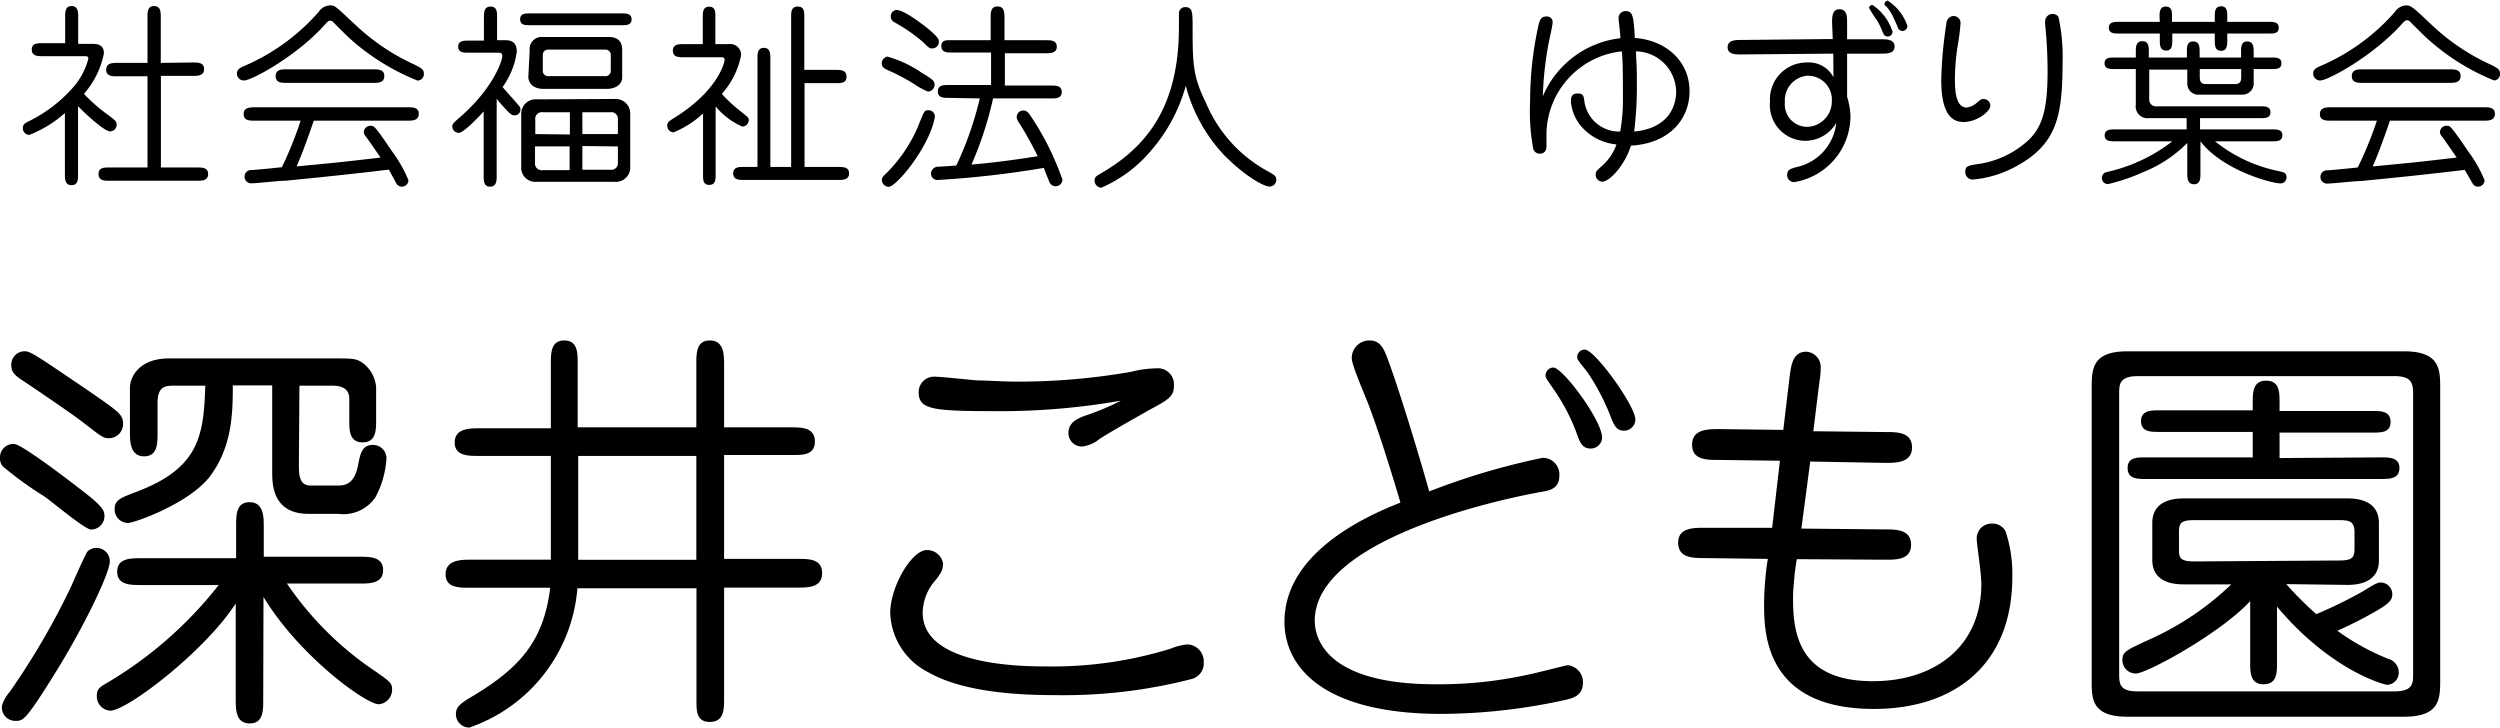
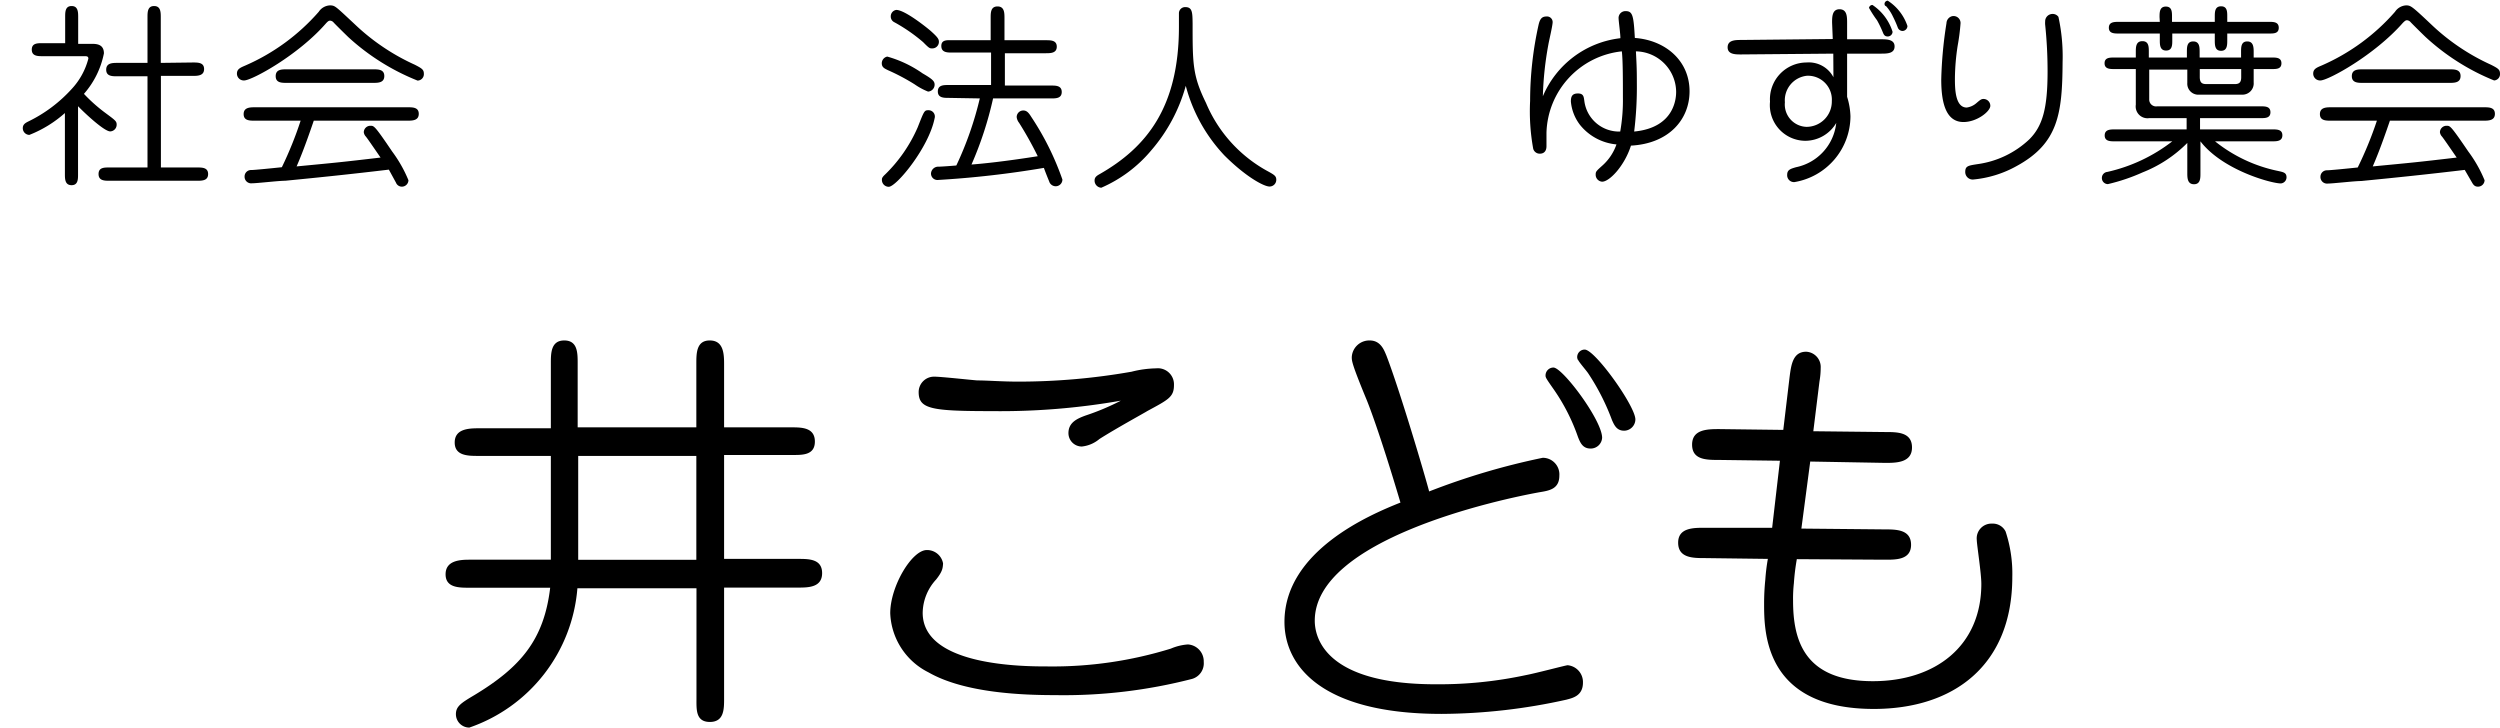
<svg xmlns="http://www.w3.org/2000/svg" viewBox="0 0 186.44 54.26">
  <g id="レイヤー_2" data-name="レイヤー 2">
    <g id="footer">
-       <path d="M6,36.49c1.67,1.27,1.79,1.58,1.79,2a1,1,0,0,1-1,1c-.46,0-2.95-2.11-3.5-2.48A26.6,26.6,0,0,1,.22,34.79.88.88,0,0,1,0,34.17a1,1,0,0,1,1.05-1.06C1.58,33.11,4.84,35.59,6,36.49ZM.71,51.62A55.39,55.39,0,0,0,5.3,43.75c.16-.37,1.09-2.48,1.24-2.64a1,1,0,0,1,.65-.25,1,1,0,0,1,1,1c0,.89-2,5.05-4.31,8.71-2,3.19-2.17,3.19-2.73,3.19a1,1,0,0,1-1-1.15A2.68,2.68,0,0,1,.71,51.62Zm5.8-22.54c2.39,1.65,2.67,1.83,2.67,2.55a1.06,1.06,0,0,1-1.06,1.05c-.43,0-.55-.12-1.89-1.15-.18-.15-1.33-1-4.46-3.1-.56-.37-.93-.62-.93-1.18A1,1,0,0,1,1.92,26.2C2.36,26.26,2.76,26.54,6.51,29.08ZM19.63,52.21c0,.78,0,1.74-1,1.74s-1.05-.93-1.05-1.74V45c-2.26,3.53-8.09,8-9.36,8a1.07,1.07,0,0,1-1-1.09c0-.43.13-.62.62-.9a29.89,29.89,0,0,0,8.47-7.38h-5.8c-.78,0-1.77,0-1.77-1s1-1,1.77-1h7.1V39.19c0-.77,0-1.74,1-1.74s1.06,1,1.06,1.74v2.33h7.13c.8,0,1.77,0,1.77,1s-1,1-1.77,1h-5.4A24.25,24.25,0,0,0,28,50.07c1.11.78,1.24.87,1.24,1.37a1.08,1.08,0,0,1-1,1.08c-.93,0-5.9-3.56-8.59-8Zm2.66-17.58c0,.72,0,1.58.87,1.58h2c.46,0,1.27,0,1.55-1.55.15-.8.28-1.48,1.11-1.48a1,1,0,0,1,1,1A7,7,0,0,1,28,37.08a2.9,2.9,0,0,1-2.79,1.24H23c-2.7,0-2.7-2.26-2.7-3.13V28.74H17.36c0,1.89,0,4.56-1.73,6.82C14.05,37.58,10,39,9.55,39a1,1,0,0,1-1-1c0-.71.37-.84,1.64-1.33,4.71-1.77,5-4.25,5.12-7.91H13.08c-.71,0-1.33,0-1.33,1.3v2.2c0,.81,0,1.77-1,1.77s-1.06-1-1.06-1.77V28.9c0-.62.53-2.17,2.92-2.17H25c1.24,0,1.58,0,2.05.34a2.49,2.49,0,0,1,1,1.8v2.48c0,.71,0,1.64-1,1.64s-1-.9-1-1.64V29.76c0-1-.93-1-1.42-1h-2.3Z" />
      <path d="M51.93,31.87V27.13c0-.78,0-1.74,1-1.74S54,26.32,54,27.13v4.74h5c.77,0,1.77,0,1.77,1.06s-1,1-1.77,1H54v7.75h5.52c.8,0,1.79,0,1.79,1.06s-1,1.08-1.79,1.08H54v8.28c0,.78,0,1.74-1.06,1.74s-1-.93-1-1.74V43.87H43.06A12,12,0,0,1,35,54.26a1,1,0,0,1-1-1c0-.59.4-.84,1.39-1.43,3.44-2.08,5.18-4.12,5.64-8H35c-.78,0-1.77,0-1.77-1s1-1.09,1.77-1.09h6.08V34h-5.4c-.77,0-1.77,0-1.77-1s1-1.06,1.77-1.06h5.4V27.1c0-.75,0-1.71,1-1.71s1,.93,1,1.71v4.77ZM43.12,34v7.75h8.81V34Z" />
      <path d="M69.81,43.22a3.74,3.74,0,0,0-1,2.48c0,4,7.6,4,9.33,4a29.79,29.79,0,0,0,9.18-1.33,3.92,3.92,0,0,1,1.27-.31,1.26,1.26,0,0,1,1.18,1.3,1.21,1.21,0,0,1-.87,1.27,38.23,38.23,0,0,1-10.2,1.21c-2.42,0-6.76-.15-9.46-1.7a5.15,5.15,0,0,1-2.85-4.41c0-2,1.61-4.71,2.73-4.71a1.21,1.21,0,0,1,1.21,1C70.31,42.38,70.28,42.63,69.81,43.22ZM74,30.66c-4.53,0-5.49-.15-5.49-1.42a1.15,1.15,0,0,1,1.18-1.15c.49,0,2.76.25,3.19.28.78,0,1.8.09,3.1.09a48.64,48.64,0,0,0,8.41-.74,7.9,7.9,0,0,1,1.83-.25,1.2,1.2,0,0,1,1.33,1.24c0,.9-.41,1.09-2,1.95-.09.07-2.29,1.27-3.56,2.08a2.43,2.43,0,0,1-1.31.56,1,1,0,0,1-1-1c0-.81.68-1.09,1.27-1.31a18,18,0,0,0,2.64-1.11A51.87,51.87,0,0,1,74,30.66Z" />
      <path d="M101.87,29.7c-1.06-2.57-1.06-2.79-1.06-3.07a1.31,1.31,0,0,1,1.34-1.24c.83,0,1.08.75,1.24,1.12,1,2.6,2.85,8.84,3.19,10.14a52.39,52.39,0,0,1,8.47-2.51,1.24,1.24,0,0,1,1.24,1.33c0,1-.75,1.12-1.49,1.24-3.1.56-16.75,3.53-16.75,9.58,0,1.21.72,4.74,9,4.74a30.84,30.84,0,0,0,6.73-.68c.8-.15,3-.74,3.13-.74a1.26,1.26,0,0,1,1.14,1.3c0,1-.8,1.15-1.24,1.27a43.59,43.59,0,0,1-9.3,1.06c-9.11,0-11.72-3.69-11.72-6.86,0-5.3,6.39-8,8.65-8.9C102.86,32.15,102,30,101.87,29.7ZM115.26,28a.59.59,0,0,1,.59-.59c.68,0,3.63,3.93,3.63,5.24a.85.85,0,0,1-.87.8c-.59,0-.77-.46-.93-.86a14.55,14.55,0,0,0-1.8-3.54C115.29,28.21,115.26,28.15,115.26,28Zm2.42-1.15a.48.48,0,0,1-.06-.22.56.56,0,0,1,.56-.56c.77,0,3.78,4.22,3.78,5.21a.85.85,0,0,1-.84.84c-.56,0-.74-.43-.9-.78a16.91,16.91,0,0,0-1.76-3.47C118.33,27.66,117.74,27,117.68,26.82Z" />
      <path d="M133.46,28.12c.12-.93.25-1.89,1.24-1.89a1.14,1.14,0,0,1,1.08,1.21,5.78,5.78,0,0,1-.09,1l-.46,3.72,5.36.06c.9,0,2,0,2,1.15s-1.2,1.15-2,1.15L135,34.42l-.66,5,6.18.06c.89,0,2,0,2,1.15s-1.18,1.11-2,1.11L134,41.7a16.56,16.56,0,0,0-.22,1.8,10.34,10.34,0,0,0-.06,1.3c0,3,.87,6,5.95,6,4.65,0,8.09-2.61,8.09-7.26,0-.8-.34-2.94-.34-3.28a1.1,1.1,0,0,1,1.15-1.21,1.06,1.06,0,0,1,1,.59,10,10,0,0,1,.5,3.38c0,6.6-4.37,9.85-10.33,9.85-8.18,0-8.18-5.76-8.18-7.87a17.5,17.5,0,0,1,.09-1.77,14.16,14.16,0,0,1,.19-1.55l-4.69-.06c-.89,0-2,0-2-1.15s1.21-1.11,2.08-1.11l4.93,0,.58-5-4.55-.06c-.93,0-2,0-2-1.14S127.32,32,128.22,32l4.77.06Z" />
-       <path d="M158.66,53.45c-2.67,0-2.67-1.33-2.67-2.69V28.9c0-1.43.07-2.7,2.67-2.7h20.62c2.66,0,2.7,1.33,2.7,2.7V50.76c0,1.42-.07,2.69-2.7,2.69Zm19.9-1.89c1.37,0,1.4-.59,1.4-1.24v-21c0-.81-.19-1.27-1.4-1.27H159.43c-1.36,0-1.39.62-1.39,1.27v21c0,.81.15,1.24,1.39,1.24Zm-8.06-8a25.38,25.38,0,0,0,2.24,2.24,34.34,34.34,0,0,0,3.44-1.68c1-.62,1.14-.68,1.39-.68a.88.88,0,0,1,.84.87c0,.43-.25.68-1,1.14a31.08,31.08,0,0,1-3.1,1.59,17.49,17.49,0,0,0,3.81,2.1,1.05,1.05,0,0,1,.77,1,.9.9,0,0,1-.86.93c-.22,0-4.22-1.06-8.22-5.83v4.18c0,.75,0,1.61-1,1.61s-1-.89-1-1.61V44.83c-2.24,2.42-7.72,5.4-8.53,5.4a1,1,0,0,1-1-1c0-.62.22-.72,2.26-1.65a21.39,21.39,0,0,0,5.86-4h-3.5c-.53,0-2.39,0-2.39-1.83V39c0-1.83,1.89-1.83,2.39-1.83h12.12c.5,0,2.39,0,2.39,1.83v2.79c0,1.83-1.89,1.83-2.39,1.83Zm7.07-9.45c.62,0,1.37,0,1.37.8s-.75.81-1.37.81H160c-.59,0-1.33,0-1.33-.81s.71-.8,1.33-.8h8v-1.9H161c-.59,0-1.33,0-1.33-.8s.74-.81,1.33-.81H168V30c0-.71,0-1.61,1-1.61s1,.87,1,1.61v.65h6.94c.59,0,1.34,0,1.34.81s-.72.8-1.34.8H170v1.9Zm-3.16,7.69c1,0,1.18-.19,1.18-.9V39.69c0-.87-.47-.9-1.18-.9H163.65c-1,0-1.15.21-1.15.9V41c0,.59.07.87,1.15.87Z" />
      <path d="M5.82,13c0,.36,0,.81-.48.81s-.5-.43-.5-.81V8.43a8.85,8.85,0,0,1-2.65,1.63.5.5,0,0,1-.49-.5c0-.24.13-.36.39-.49A10.63,10.63,0,0,0,5.37,6.61,5.24,5.24,0,0,0,6.59,4.37c0-.18-.14-.18-.29-.18H3.18c-.36,0-.81,0-.81-.49s.44-.48.81-.48H4.86V1.27c0-.37,0-.82.48-.82s.49.45.49.82v2h1c.32,0,.92,0,.92.71A6.49,6.49,0,0,1,6.26,7,11.8,11.8,0,0,0,7.87,8.43c.74.55.83.61.83.87a.5.5,0,0,1-.48.5c-.45,0-1.91-1.37-2.4-1.88Zm8.56-8.34c.39,0,.84,0,.84.49s-.45.51-.84.51H12v6.83h2.71c.36,0,.81,0,.81.49s-.44.5-.81.5H8.16c-.36,0-.81,0-.81-.5s.43-.49.81-.49H11V5.69H8.75c-.38,0-.83,0-.83-.49s.43-.51.83-.51H11V1.28c0-.36,0-.83.49-.83s.5.45.5.83V4.69Z" />
      <path d="M26.48,1.83a16.13,16.13,0,0,0,4.46,3c.52.27.67.36.67.67a.48.48,0,0,1-.47.51A16.88,16.88,0,0,1,26,2.79c-.15-.14-.93-.91-1.11-1.1a.38.38,0,0,0-.27-.15c-.12,0-.19.08-.29.18C22.25,4.12,18.78,6,18.21,6a.51.51,0,0,1-.54-.51c0-.35.27-.45.64-.61a15.47,15.47,0,0,0,5.46-4,1.06,1.06,0,0,1,.86-.48C25,.42,25,.45,26.48,1.83ZM19,9c-.38,0-.83,0-.83-.49S18.62,8,19,8H30.4c.38,0,.83,0,.83.49S30.78,9,30.4,9h-7c-.68,2-1.06,2.9-1.28,3.41,2.94-.28,3.28-.31,6.26-.66-.84-1.22-.93-1.35-1.09-1.56a.57.57,0,0,1-.16-.33.49.49,0,0,1,.51-.48c.25,0,.31,0,1.6,1.91a9.89,9.89,0,0,1,1.22,2.15.49.49,0,0,1-.49.48.47.47,0,0,1-.44-.3L29,12.65c-2.58.31-5.15.58-7.73.83-.5,0-2.1.19-2.49.19a.49.49,0,0,1-.54-.51.48.48,0,0,1,.5-.48c.22,0,1.53-.13,2.28-.21A27.62,27.62,0,0,0,22.42,9Zm8.83-3.83c.37,0,.83,0,.83.5s-.45.51-.83.51H21.37c-.36,0-.81,0-.81-.5s.43-.51.81-.51Z" />
-       <path d="M37.72,3c.57,0,.82.29.82.86a5.8,5.8,0,0,1-1.06,2.63c.29.35.67.76,1,1.14s.33.38.33.52a.42.42,0,0,1-.44.45c-.21,0-.35-.1-.91-.74a4.35,4.35,0,0,1-.42-.5V13.1c0,.35,0,.82-.49.82s-.48-.47-.48-.82V8.31c-.43.48-1.51,1.6-1.86,1.6a.49.49,0,0,1-.48-.46c0-.21.07-.27.73-.85,2.25-2,3-4,3-4.44,0-.2-.14-.23-.33-.23H34.94c-.35,0-.77,0-.77-.45s.42-.45.77-.45h1.15V1.31c0-.36,0-.82.5-.82s.48.47.48.82V3Zm8.65-2c.32,0,.73,0,.73.44s-.39.44-.73.44H39.52c-.33,0-.73,0-.73-.44s.39-.44.73-.44Zm-.49,6.38A1.08,1.08,0,0,1,47,8.47v4.09a1.07,1.07,0,0,1-1.15,1H40a1.05,1.05,0,0,1-1.13-1V8.47A1.07,1.07,0,0,1,40,7.41ZM39.5,3.76a.9.9,0,0,1,1-1h4.9c.88,0,1,.56,1,1v2c0,.58-.55.87-1.15.87h-4.7c-1.06,0-1.15-.74-1.15-.87Zm3,6.27V8.37h-2a.5.5,0,0,0-.58.57V10Zm-2.6.89v1.21a.5.5,0,0,0,.58.56h2V10.92Zm1-7.22a.39.39,0,0,0-.42.42V5.27a.39.39,0,0,0,.42.41h4.22a.39.39,0,0,0,.43-.41V4.12a.4.4,0,0,0-.43-.42ZM46.08,10V8.94a.5.5,0,0,0-.58-.57H43.43V10Zm-2.65.89v1.77H45.5a.5.5,0,0,0,.58-.56V10.92Z" />
-       <path d="M54.34,3.29a.81.81,0,0,1,.93.81A6,6,0,0,1,53.83,7a10.78,10.78,0,0,0,1.35,1.26c.6.48.66.51.66.69a.49.49,0,0,1-.47.49,5.21,5.21,0,0,1-2-1.51V13c0,.37,0,.79-.48.79s-.46-.44-.46-.79V8.46a7.18,7.18,0,0,1-2.2,1.41.49.49,0,0,1-.47-.48c0-.28.12-.35.59-.64,3.34-2.11,3.69-4.21,3.69-4.27,0-.21-.14-.21-.24-.21H51c-.38,0-.82,0-.82-.49s.45-.49.82-.49h1.41v-2c0-.36,0-.79.48-.79s.46.44.46.79v2Zm2.15,9.16V4.37c0-.37,0-.8.48-.8s.48.45.48.8v8.08H59V1.28c0-.38,0-.79.5-.79s.48.43.48.79V5.21H62.3c.38,0,.83,0,.83.51s-.46.48-.83.48H60v6.25h2.5c.38,0,.82,0,.82.48s-.45.49-.82.49h-7c-.37,0-.82,0-.82-.49s.45-.48.82-.48Z" />
      <path d="M68.8,5.47c.76.44.9.59.9.85a.52.52,0,0,1-.49.51,4.87,4.87,0,0,1-1-.54,15.52,15.52,0,0,0-2-1.06c-.21-.11-.45-.19-.45-.51a.51.51,0,0,1,.41-.5A8.61,8.61,0,0,1,68.8,5.47Zm-2.52,8.46a.51.51,0,0,1-.51-.54c0-.07,0-.16.24-.38a11.05,11.05,0,0,0,2.43-3.52c.49-1.24.49-1.27.81-1.27a.47.47,0,0,1,.45.6C69.27,11,66.85,13.93,66.28,13.93ZM69.4,2.3c.49.44.62.6.62.81a.49.49,0,0,1-.51.5c-.17,0-.21,0-.67-.47A12.52,12.52,0,0,0,66.7,1.66a.47.47,0,0,1-.27-.44.48.48,0,0,1,.41-.48C67.48.74,69.11,2.05,69.4,2.3Zm1.34,5c-.35,0-.8,0-.8-.48s.43-.48.8-.48h3.17V3.92H71c-.35,0-.8,0-.8-.49S70.66,3,71,3h2.88V1.34c0-.39,0-.86.51-.86s.52.47.52.86V3H78c.36,0,.81,0,.81.48s-.45.49-.81.49H74.94V6.38h3.45c.35,0,.79,0,.79.48s-.44.48-.79.48H74.06a26.56,26.56,0,0,1-1.61,4.93c.8-.06,2.41-.22,4.94-.62A26.73,26.73,0,0,0,76,9.16a.83.83,0,0,1-.18-.43.49.49,0,0,1,.5-.49c.26,0,.41.19.59.48a20.7,20.7,0,0,1,2.32,4.67.5.5,0,0,1-.5.5.51.51,0,0,1-.49-.37c-.07-.16-.34-.84-.39-1a72.65,72.65,0,0,1-7.88.9.48.48,0,0,1-.54-.48.54.54,0,0,1,.56-.51c.2,0,1.15-.07,1.33-.09a25.33,25.33,0,0,0,1.75-5Z" />
      <path d="M85.85,11.22A10.08,10.08,0,0,1,82.13,14a.53.53,0,0,1-.5-.54c0-.2.1-.32.35-.46,3.52-2,5.94-5,5.94-11,0-.14,0-.86,0-1a.46.46,0,0,1,.48-.47c.53,0,.53.42.54,1.24,0,3,0,3.87,1,5.91a10.37,10.37,0,0,0,4.66,5.12c.45.25.58.34.58.61a.5.5,0,0,1-.51.5c-.41,0-1.76-.72-3.36-2.32a12,12,0,0,1-2.88-5.19A12.4,12.4,0,0,1,85.85,11.22Z" />
      <path d="M120.71,1.4a.51.51,0,0,1,.53-.57c.52,0,.59.35.68,2C124.21,3,126,4.53,126,6.81c0,2.11-1.55,3.9-4.37,4.05-.48,1.51-1.6,2.69-2.15,2.69A.52.52,0,0,1,119,13c0-.21.06-.26.55-.7a3.77,3.77,0,0,0,1-1.53,3.94,3.94,0,0,1-2.73-1.47,3.34,3.34,0,0,1-.67-1.73c0-.38.1-.6.53-.6s.43.28.47.53a2.61,2.61,0,0,0,2.68,2.31,13.48,13.48,0,0,0,.2-2.56c0-1.22,0-2.78-.08-3.42a6.28,6.28,0,0,0-5.62,6.07c0,.16,0,.87,0,1,0,.56-.42.56-.48.56a.5.5,0,0,1-.51-.37,15.58,15.58,0,0,1-.23-3.57,26.17,26.17,0,0,1,.64-5.71c.09-.35.21-.58.57-.58a.42.42,0,0,1,.47.42c0,.26-.28,1.43-.32,1.68a24.71,24.71,0,0,0-.41,3.85,7.16,7.16,0,0,1,5.78-4.33C120.86,2.66,120.71,1.57,120.71,1.4ZM125,6.83a3.05,3.05,0,0,0-3-3c.06,1.13.07,1.48.07,2.38a27.25,27.25,0,0,1-.2,3.6C125,9.51,125,7.15,125,6.83Z" />
      <path d="M136.63,1.69c0-.42,0-1,.55-1s.57.52.57,1V2.93l2.54,0c.4,0,1,0,1,.53s-.54.54-1,.54l-2.54,0,0,3.22A5.33,5.33,0,0,1,138,8.69a5,5,0,0,1-4.18,4.89.51.51,0,0,1-.54-.54c0-.38.25-.45.66-.57a3.78,3.78,0,0,0,3-3.3,2.69,2.69,0,0,1-2.3,1.33A2.66,2.66,0,0,1,132,7.58a2.74,2.74,0,0,1,2.73-2.92,2.07,2.07,0,0,1,2,1.1L136.72,4l-6.88.06c-.42,0-1,0-1-.53s.54-.55,1-.55l6.84-.07Zm-3.52,5.94a1.67,1.67,0,0,0,1.61,1.83,1.89,1.89,0,0,0,1.89-1.92,1.78,1.78,0,0,0-1.86-1.89A1.84,1.84,0,0,0,133.11,7.63Zm6.27-7a.26.26,0,0,1,.26-.26,3.75,3.75,0,0,1,1.5,2,.36.36,0,0,1-.36.35c-.22,0-.29-.13-.35-.27a7.74,7.74,0,0,0-.45-.94A8.25,8.25,0,0,1,139.38.58Zm1.24-.16a.26.26,0,0,1-.08-.17.25.25,0,0,1,.24-.25,3.61,3.61,0,0,1,1.47,1.89.38.38,0,0,1-.37.37.39.39,0,0,1-.35-.25,7.79,7.79,0,0,0-.36-.82A3.19,3.19,0,0,0,140.62.42Z" />
      <path d="M146.21,1.73A15.58,15.58,0,0,1,146,3.38a16.67,16.67,0,0,0-.21,2.46c0,.7,0,2.18.88,2.18a1.38,1.38,0,0,0,.71-.32c.29-.25.38-.32.54-.32a.51.51,0,0,1,.51.51c0,.42-1,1.21-2,1.21-1.21,0-1.66-1.21-1.66-3.16a31,31,0,0,1,.39-4.21.56.56,0,0,1,.41-.52A.52.52,0,0,1,146.21,1.73Zm4.17,10.66a8.17,8.17,0,0,1-3.25,1,.56.56,0,0,1-.57-.56c0-.45.21-.48.92-.59a7,7,0,0,0,3.86-1.85c1-1,1.36-2.33,1.36-5.07a33.4,33.4,0,0,0-.18-3.48,1.41,1.41,0,0,1,0-.23.55.55,0,0,1,.55-.57.52.52,0,0,1,.44.22,13.89,13.89,0,0,1,.31,3.38C153.8,8.5,153.49,10.7,150.38,12.39Z" />
      <path d="M160.28,8.81a.88.88,0,0,1-1-1V5.15h-1.6c-.32,0-.73,0-.73-.43s.39-.43.73-.43h1.6v-.4c0-.37,0-.82.49-.82s.48.44.48.82v.4h2.84V3.87c0-.35,0-.78.47-.78s.48.42.48.78v.42h3.09V3.87c0-.35,0-.78.46-.78s.48.43.48.78v.42h1.36c.32,0,.71,0,.71.43s-.38.43-.71.43h-1.36v1a.84.84,0,0,1-.86.91H164a.82.82,0,0,1-.88-.87v-1h-2.84V7.41a.51.51,0,0,0,.59.52h7.73c.32,0,.72,0,.72.44s-.39.44-.72.44h-4.53v.84h5.4c.33,0,.74,0,.74.44s-.41.45-.73.45h-4.29a11.07,11.07,0,0,0,4.7,2.21c.41.09.63.13.63.48a.46.46,0,0,1-.42.45c-.72,0-4.36-1-6-3.14v2.39c0,.35,0,.81-.48.81s-.5-.45-.5-.81V10.66a9.7,9.7,0,0,1-3.32,2.19,14.12,14.12,0,0,1-2.6.88.45.45,0,0,1-.45-.47.45.45,0,0,1,.41-.44A12.28,12.28,0,0,0,162,10.54h-4.3c-.32,0-.74,0-.74-.44s.41-.45.74-.45h5.37V8.81Zm.77-7.54c0-.34,0-.78.47-.78s.46.43.46.78v.36h3.19V1.25c0-.35,0-.78.47-.78s.46.43.46.78v.38h3.12c.32,0,.72,0,.72.44s-.39.43-.72.43H166.1V3c0,.35,0,.79-.46.79s-.47-.42-.47-.79V2.5H162V3c0,.35,0,.77-.46.77s-.47-.42-.47-.77V2.5H158c-.32,0-.73,0-.73-.43s.39-.44.73-.44h3.07Zm6.09,3.88h-3.09v.59c0,.43.17.53.48.53h2.15c.34,0,.46-.16.46-.51Z" />
      <path d="M181.32,1.83a16.08,16.08,0,0,0,4.45,3c.53.27.67.36.67.67A.47.47,0,0,1,186,6a16.88,16.88,0,0,1-5.11-3.24c-.15-.14-.93-.91-1.11-1.1a.39.39,0,0,0-.28-.15c-.11,0-.18.08-.29.18C177.08,4.12,173.62,6,173.05,6a.51.51,0,0,1-.54-.51c0-.35.26-.45.64-.61a15.47,15.47,0,0,0,5.46-4,1.06,1.06,0,0,1,.86-.48C179.79.42,179.86.45,181.32,1.83ZM173.84,9c-.38,0-.83,0-.83-.49s.45-.51.83-.51h11.39c.38,0,.83,0,.83.49s-.45.51-.83.51h-7c-.68,2-1.06,2.9-1.28,3.41,2.94-.28,3.28-.31,6.26-.66-.84-1.22-.93-1.35-1.09-1.56a.57.57,0,0,1-.16-.33.49.49,0,0,1,.51-.48c.25,0,.3,0,1.6,1.91a9.89,9.89,0,0,1,1.22,2.15.49.49,0,0,1-.49.48c-.21,0-.32-.09-.44-.3l-.55-.95c-2.58.31-5.16.58-7.73.83-.5,0-2.1.19-2.49.19a.49.49,0,0,1-.54-.51.48.48,0,0,1,.49-.48c.22,0,1.53-.13,2.29-.21A27.62,27.62,0,0,0,177.26,9Zm8.83-3.83c.37,0,.83,0,.83.5s-.45.51-.83.51h-6.46c-.36,0-.82,0-.82-.5s.44-.51.82-.51Z" />
    </g>
  </g>
</svg>